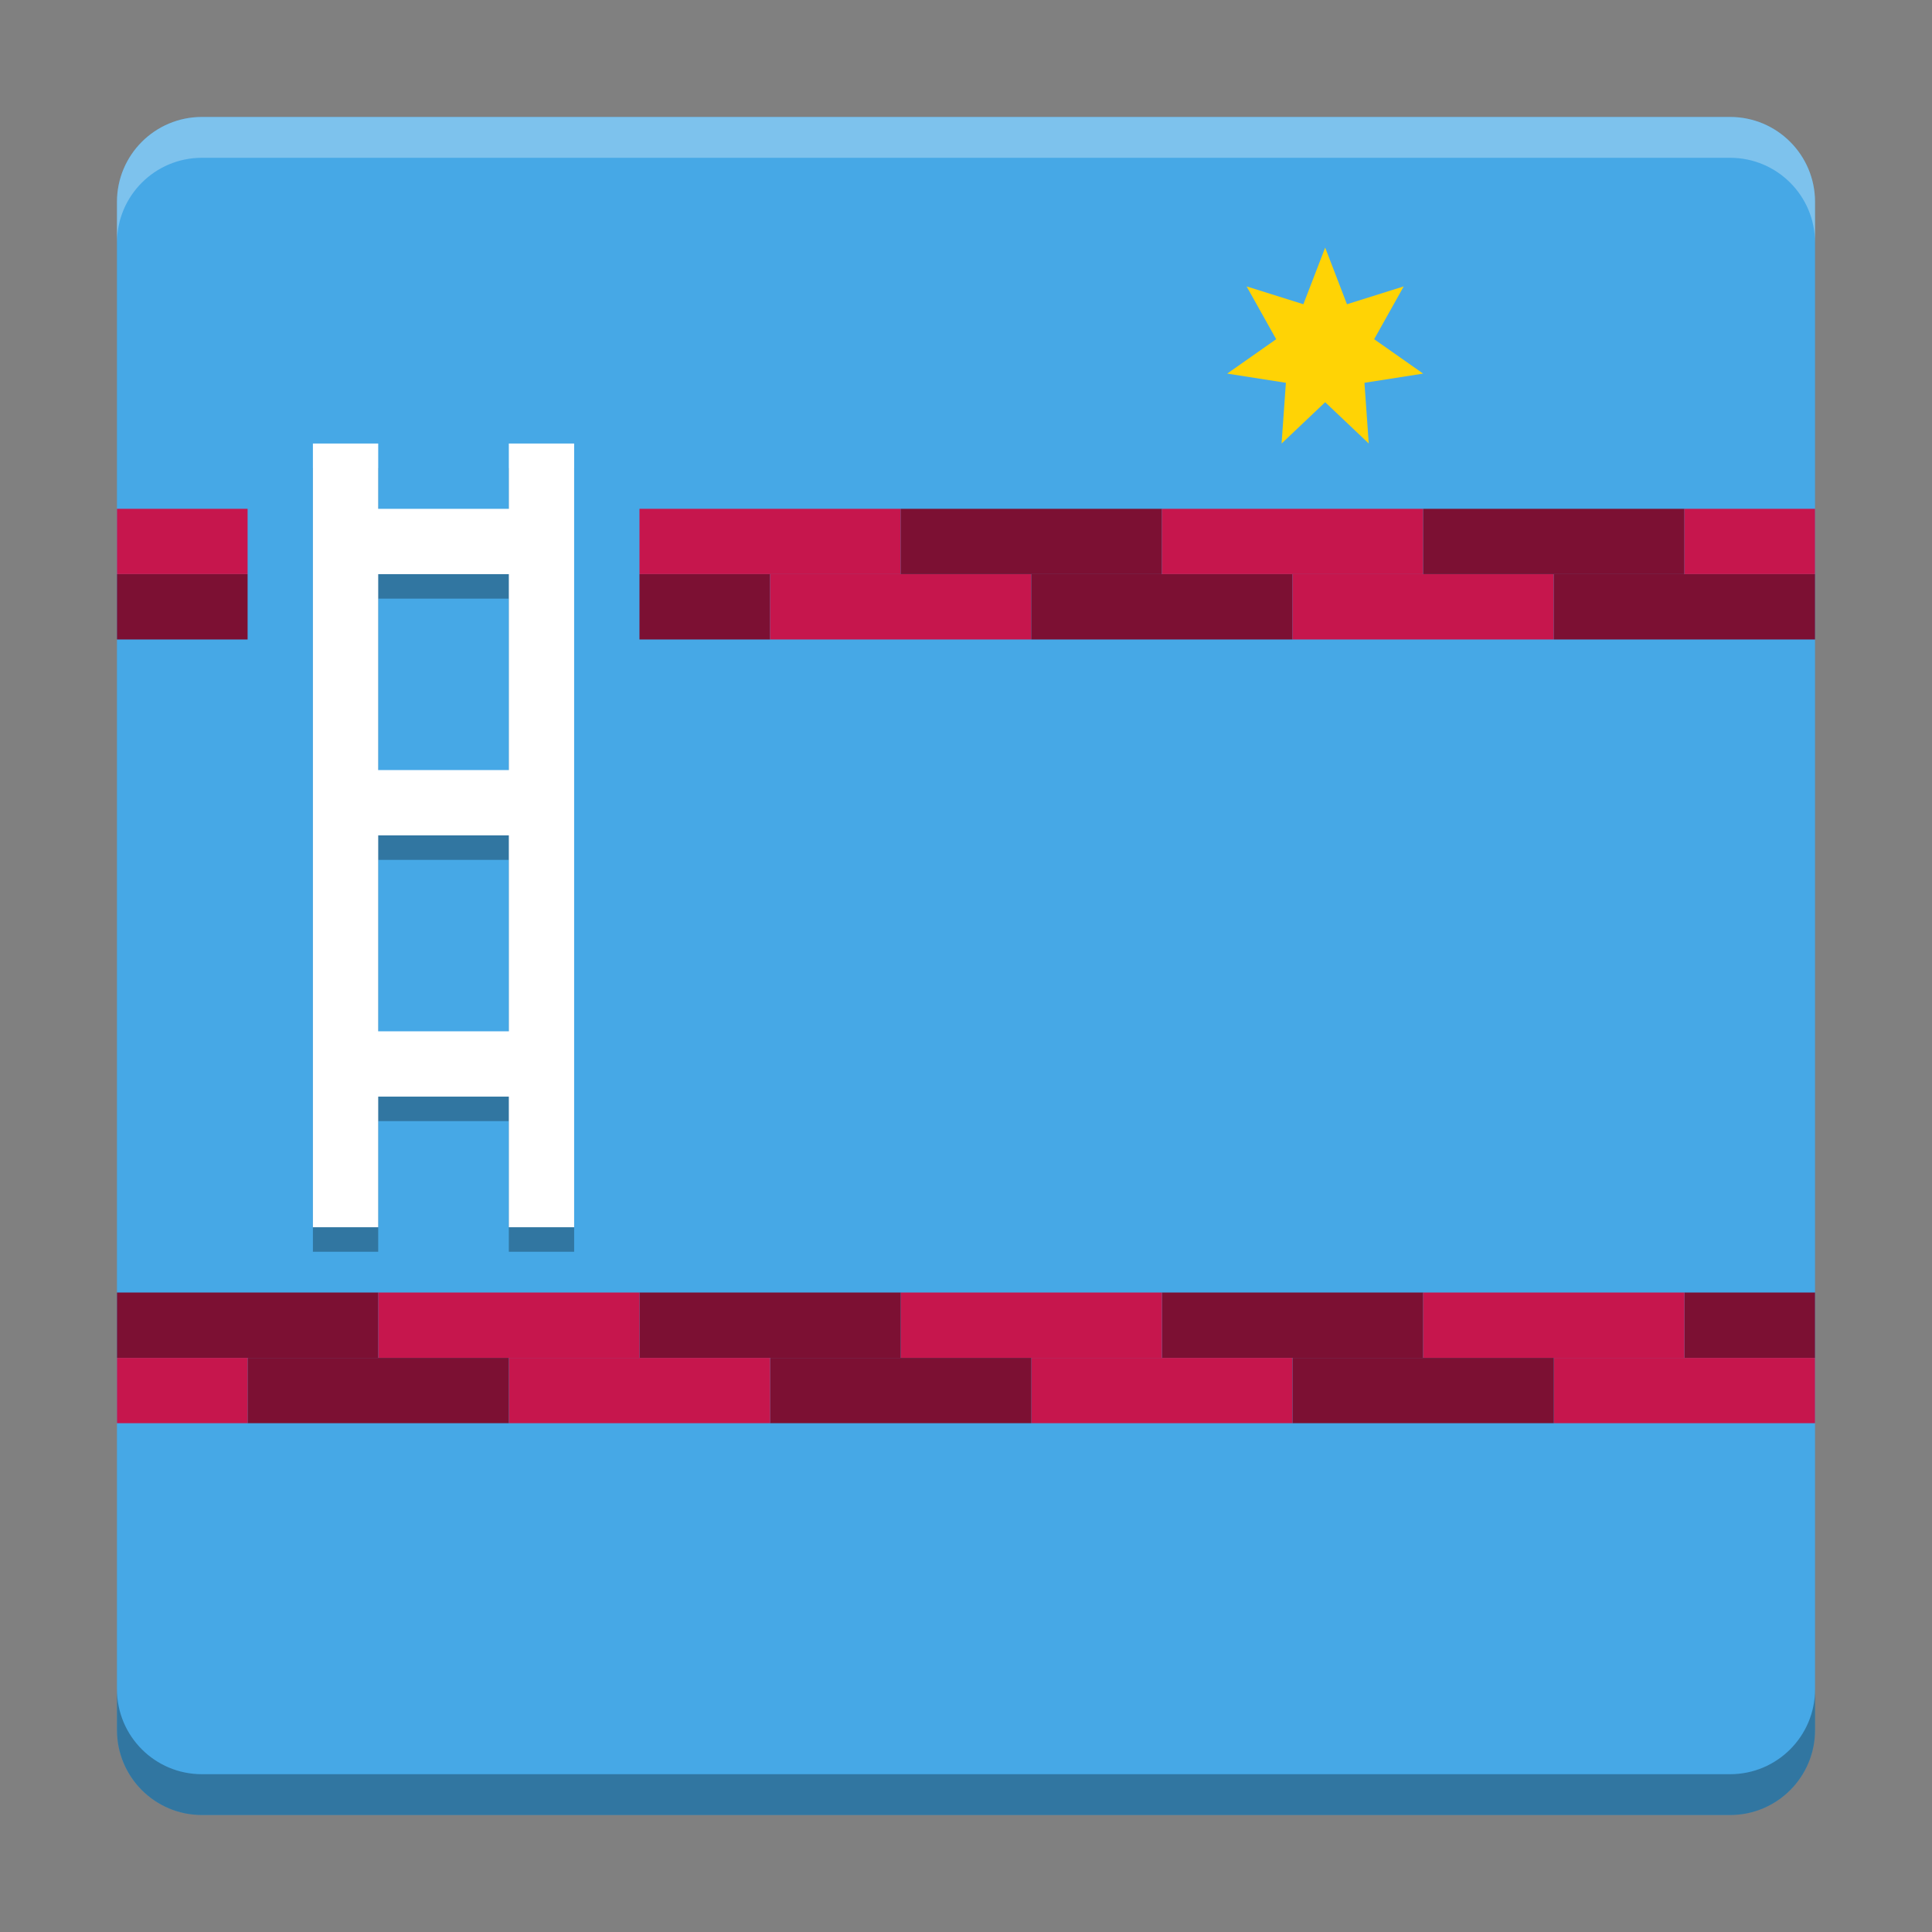
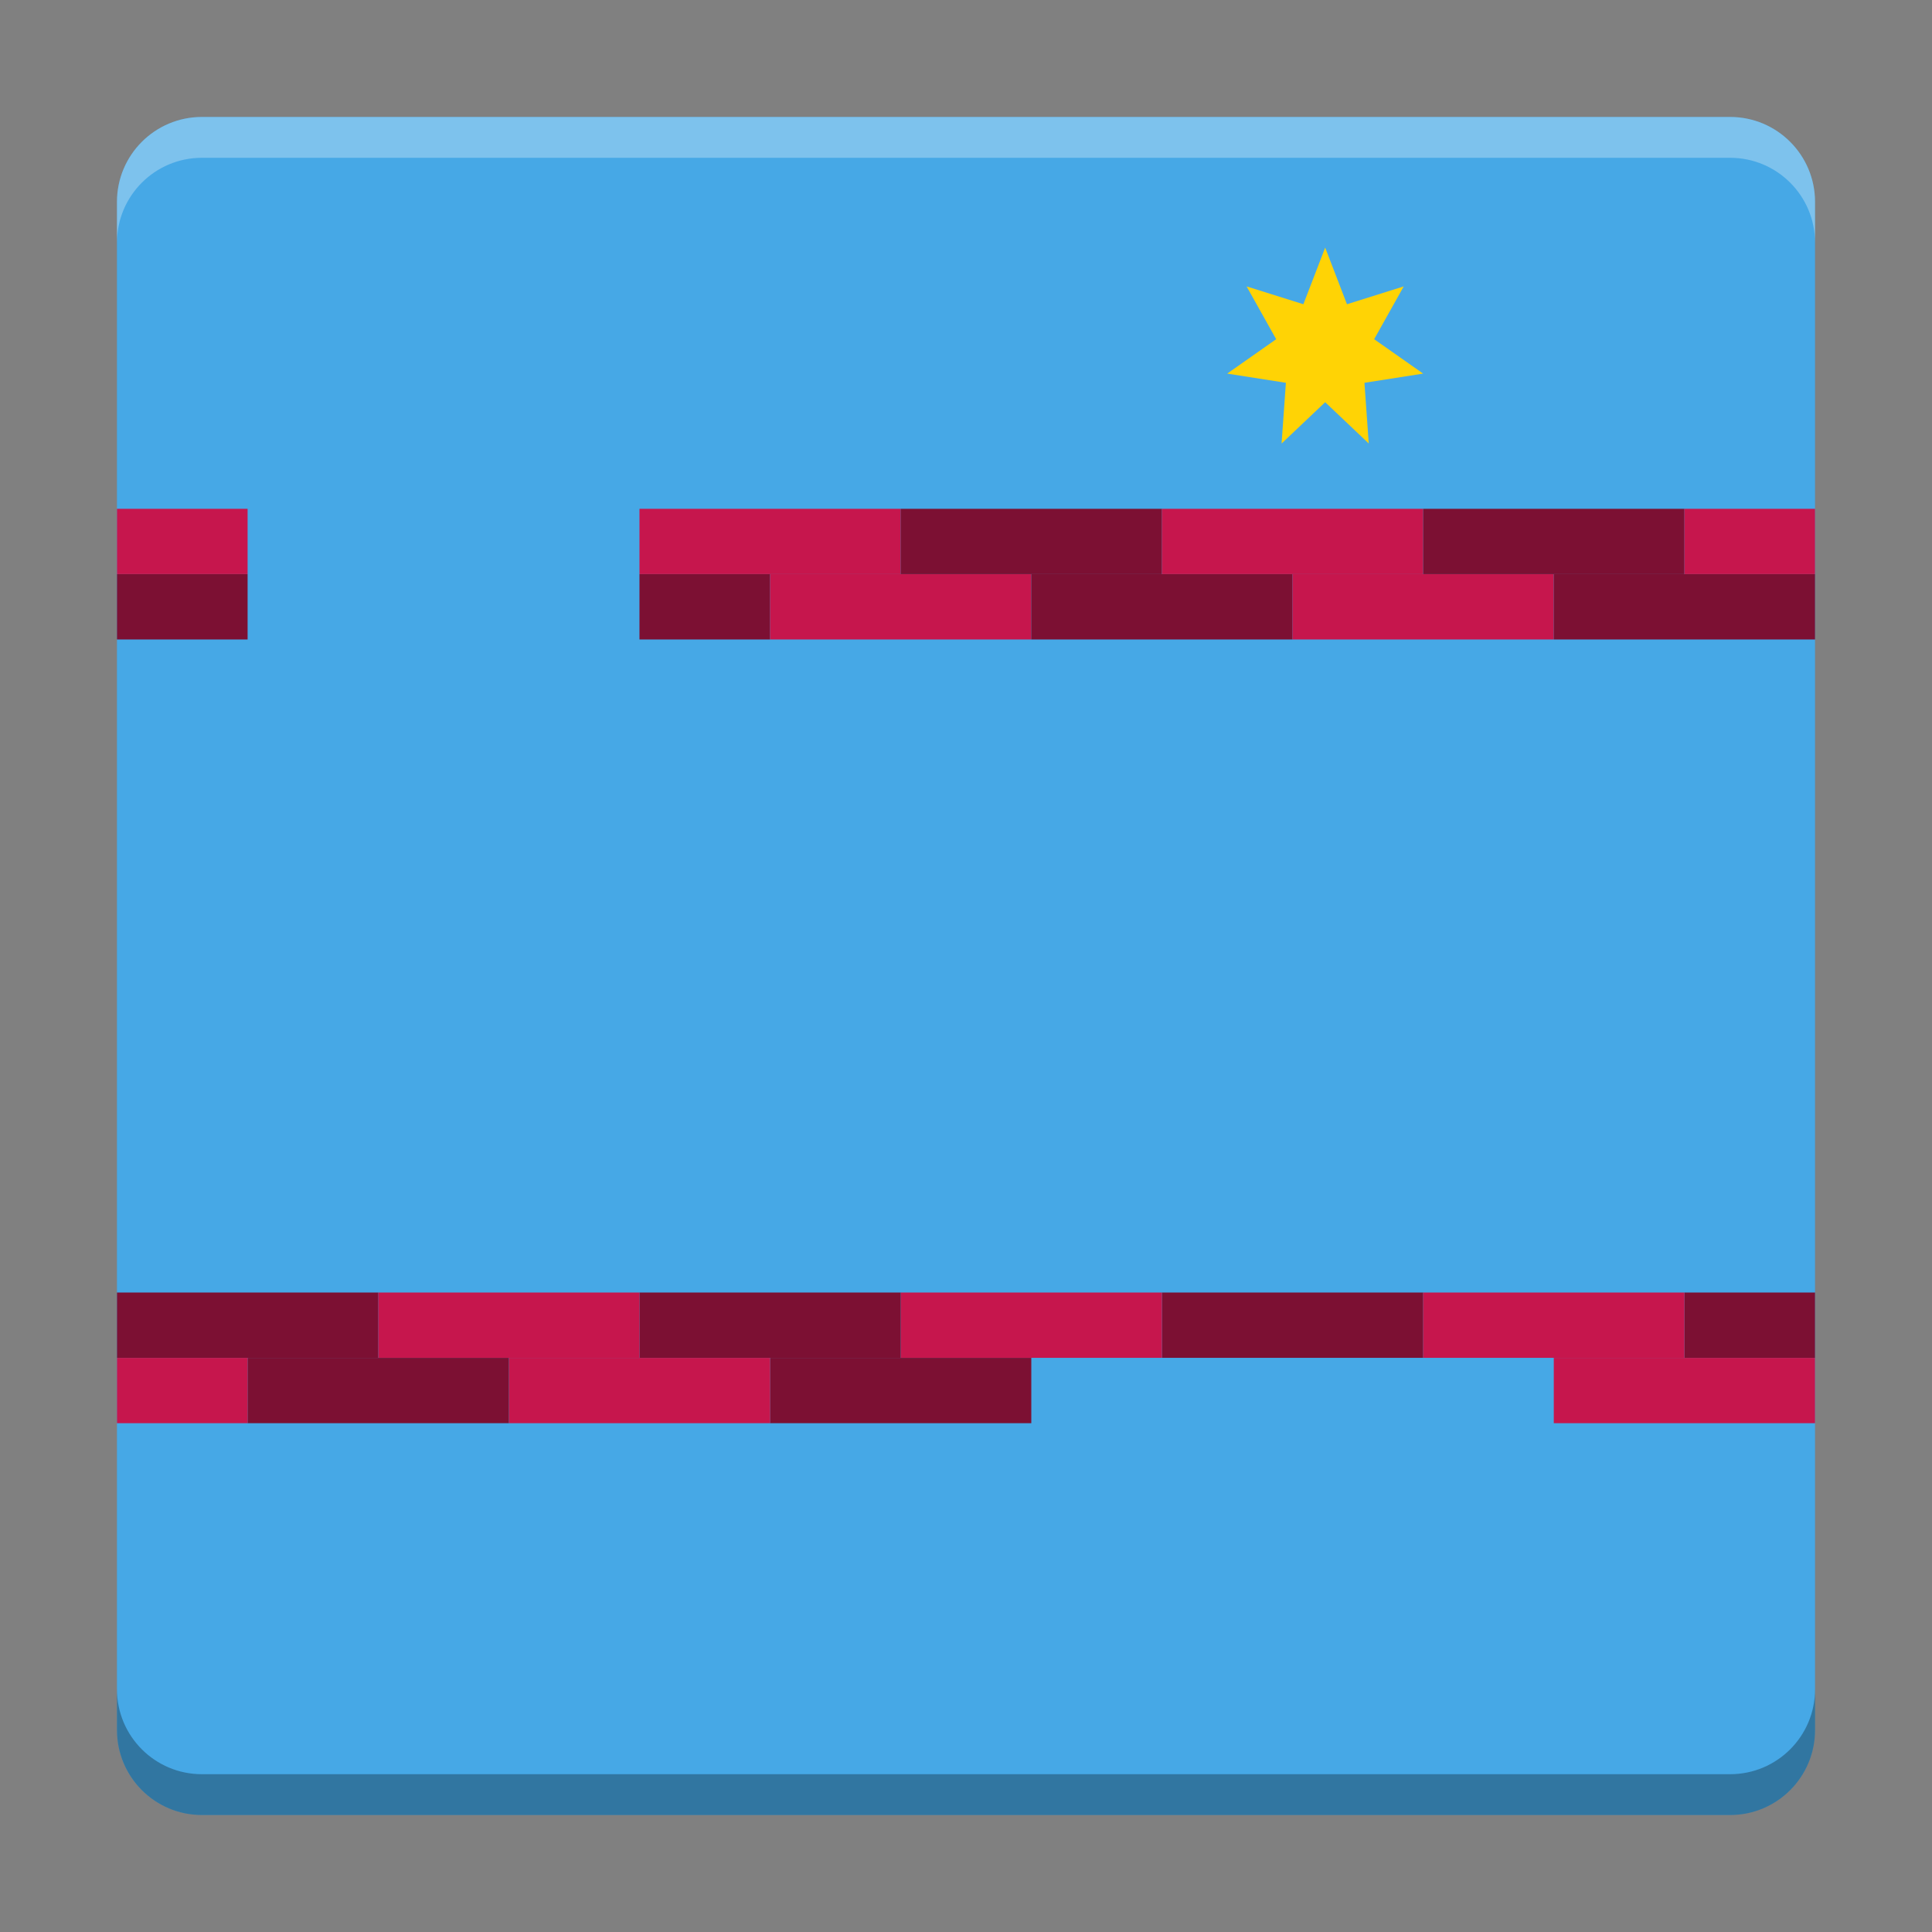
<svg xmlns="http://www.w3.org/2000/svg" width="512" height="512" version="1.1" viewBox="0 0 384 384">
  <rect x="0" y="0" width="384" height="384" fill="#808080" stroke="none" />
  <defs>
    <clipPath>
      <rect width="384" height="384" />
    </clipPath>
    <clipPath>
-       <rect width="384" height="384" />
-     </clipPath>
+       </clipPath>
    <clipPath>
      <rect width="384" height="384" />
    </clipPath>
    <clipPath>
      <rect width="384" height="384" />
    </clipPath>
  </defs>
  <g stroke-width="1.082">
    <path d="m360.75 343.87v-303.75c0-9.322-7.555-16.877-16.877-16.877h-303.75c-9.322 0-16.877 7.555-16.877 16.877v303.75c0 9.322 7.555 16.877 16.877 16.877h303.75c9.322 0 16.877-7.555 16.877-16.877z" fill="#46a8e6" />
-     <path d="m62.192 93.022v155.77h12.981v-25.962h25.962v25.962h12.981v-155.77h-12.981v12.981h-25.962v-12.981zm12.981 25.962h25.962v38.942h-25.962zm0 51.923h25.962v38.942h-25.962z" opacity=".3" />
-     <path d="m62.192 88.154v155.77h12.981v-25.962h25.962v25.962h12.981v-155.77h-12.981v12.981h-25.962v-12.981zm12.981 25.962h25.962v38.942h-25.962zm0 51.923h25.962v38.942h-25.962z" fill="#fff" />
  </g>
  <g stroke-width="1.082">
    <path d="m263.39 49.212 4.331 11.257 11.282-3.545-5.878 10.496 9.736 6.837-11.667 1.825 0.858 12.072-8.662-8.214-8.666 8.214 0.858-12.072-11.667-1.825 9.736-6.837-5.878-10.496 11.282 3.545z" fill="#ffd305" />
    <path d="m282.87 269.88h-51.923v-12.981h51.923z" fill="#7c1033" />
    <path d="m230.94 269.88h-51.923v-12.981h51.923z" fill="#c6164d" />
    <path d="m179.02 269.88h-51.923v-12.981h51.923z" fill="#7c1033" />
    <path d="m127.1 269.88h-51.923v-12.981h51.923z" fill="#c6164d" />
    <path d="m75.173 269.88h-51.923v-12.981h51.923z" fill="#7c1033" />
    <path d="m360.75 269.88h-25.962v-12.981h25.962z" fill="#7c1033" />
-     <path d="m256.9 282.87h-51.923v-12.981h51.923z" fill="#c6164d" />
    <path d="m204.98 282.87h-51.923v-12.981h51.923z" fill="#7c1033" />
    <path d="m153.06 282.87h-51.923v-12.981h51.923z" fill="#c6164d" />
    <path d="m101.13 282.87h-51.923v-12.981h51.923z" fill="#7c1033" />
  </g>
  <g fill="#c6164d" stroke-width="1.082">
    <path d="m49.212 282.87h-25.962v-12.981h25.962z" />
    <path d="m334.79 269.88h-51.923v-12.981h51.923z" />
    <path d="m360.75 282.87h-51.923v-12.981h51.923z" />
  </g>
  <g stroke-width="1.082">
-     <path d="m308.83 282.87h-51.923v-12.981h51.923z" fill="#7c1033" />
-     <path d="m127.1 114.12h25.962v12.981h-25.962z" fill="#7c1033" />
+     <path d="m127.1 114.12h25.962v12.981h-25.962" fill="#7c1033" />
    <path d="m153.06 114.12h51.923v12.981h-51.923z" fill="#c6164d" />
    <path d="m204.98 114.12h51.923v12.981h-51.923z" fill="#7c1033" />
    <path d="m256.9 114.12h51.923v12.981h-51.923z" fill="#c6164d" />
    <path d="m308.83 114.12h51.923v12.981h-51.923z" fill="#7c1033" />
    <path d="m23.25 114.12h25.962v12.981h-25.962z" fill="#7c1033" />
    <path d="m127.1 101.13h51.923v12.981h-51.923z" fill="#c6164d" />
    <path d="m179.02 101.13h51.923v12.981h-51.923z" fill="#7c1033" />
    <path d="m230.94 101.13h51.923v12.981h-51.923z" fill="#c6164d" />
    <path d="m282.87 101.13h51.923v12.981h-51.923z" fill="#7c1033" />
    <path d="m334.79 101.13h25.962v12.981h-25.962z" fill="#c6164d" />
    <path d="m23.25 101.13h25.962v12.981h-25.962z" fill="#c6164d" />
    <path d="m23.25 335.76v8.113c0 9.322 7.556 16.877 16.877 16.877h303.75c9.322 0 16.877-7.556 16.877-16.877v-8.113c0 9.322-7.556 16.877-16.877 16.877h-303.75c-9.322 0-16.877-7.556-16.877-16.877z" opacity=".3" />
    <path d="m40.127 23.25c-9.322 0-16.877 7.556-16.877 16.877v8.113c0-9.322 7.556-16.877 16.877-16.877h303.75c9.322 0 16.877 7.556 16.877 16.877v-8.113c0-9.322-7.556-16.877-16.877-16.877z" fill="#fff" opacity=".3" />
  </g>
</svg>